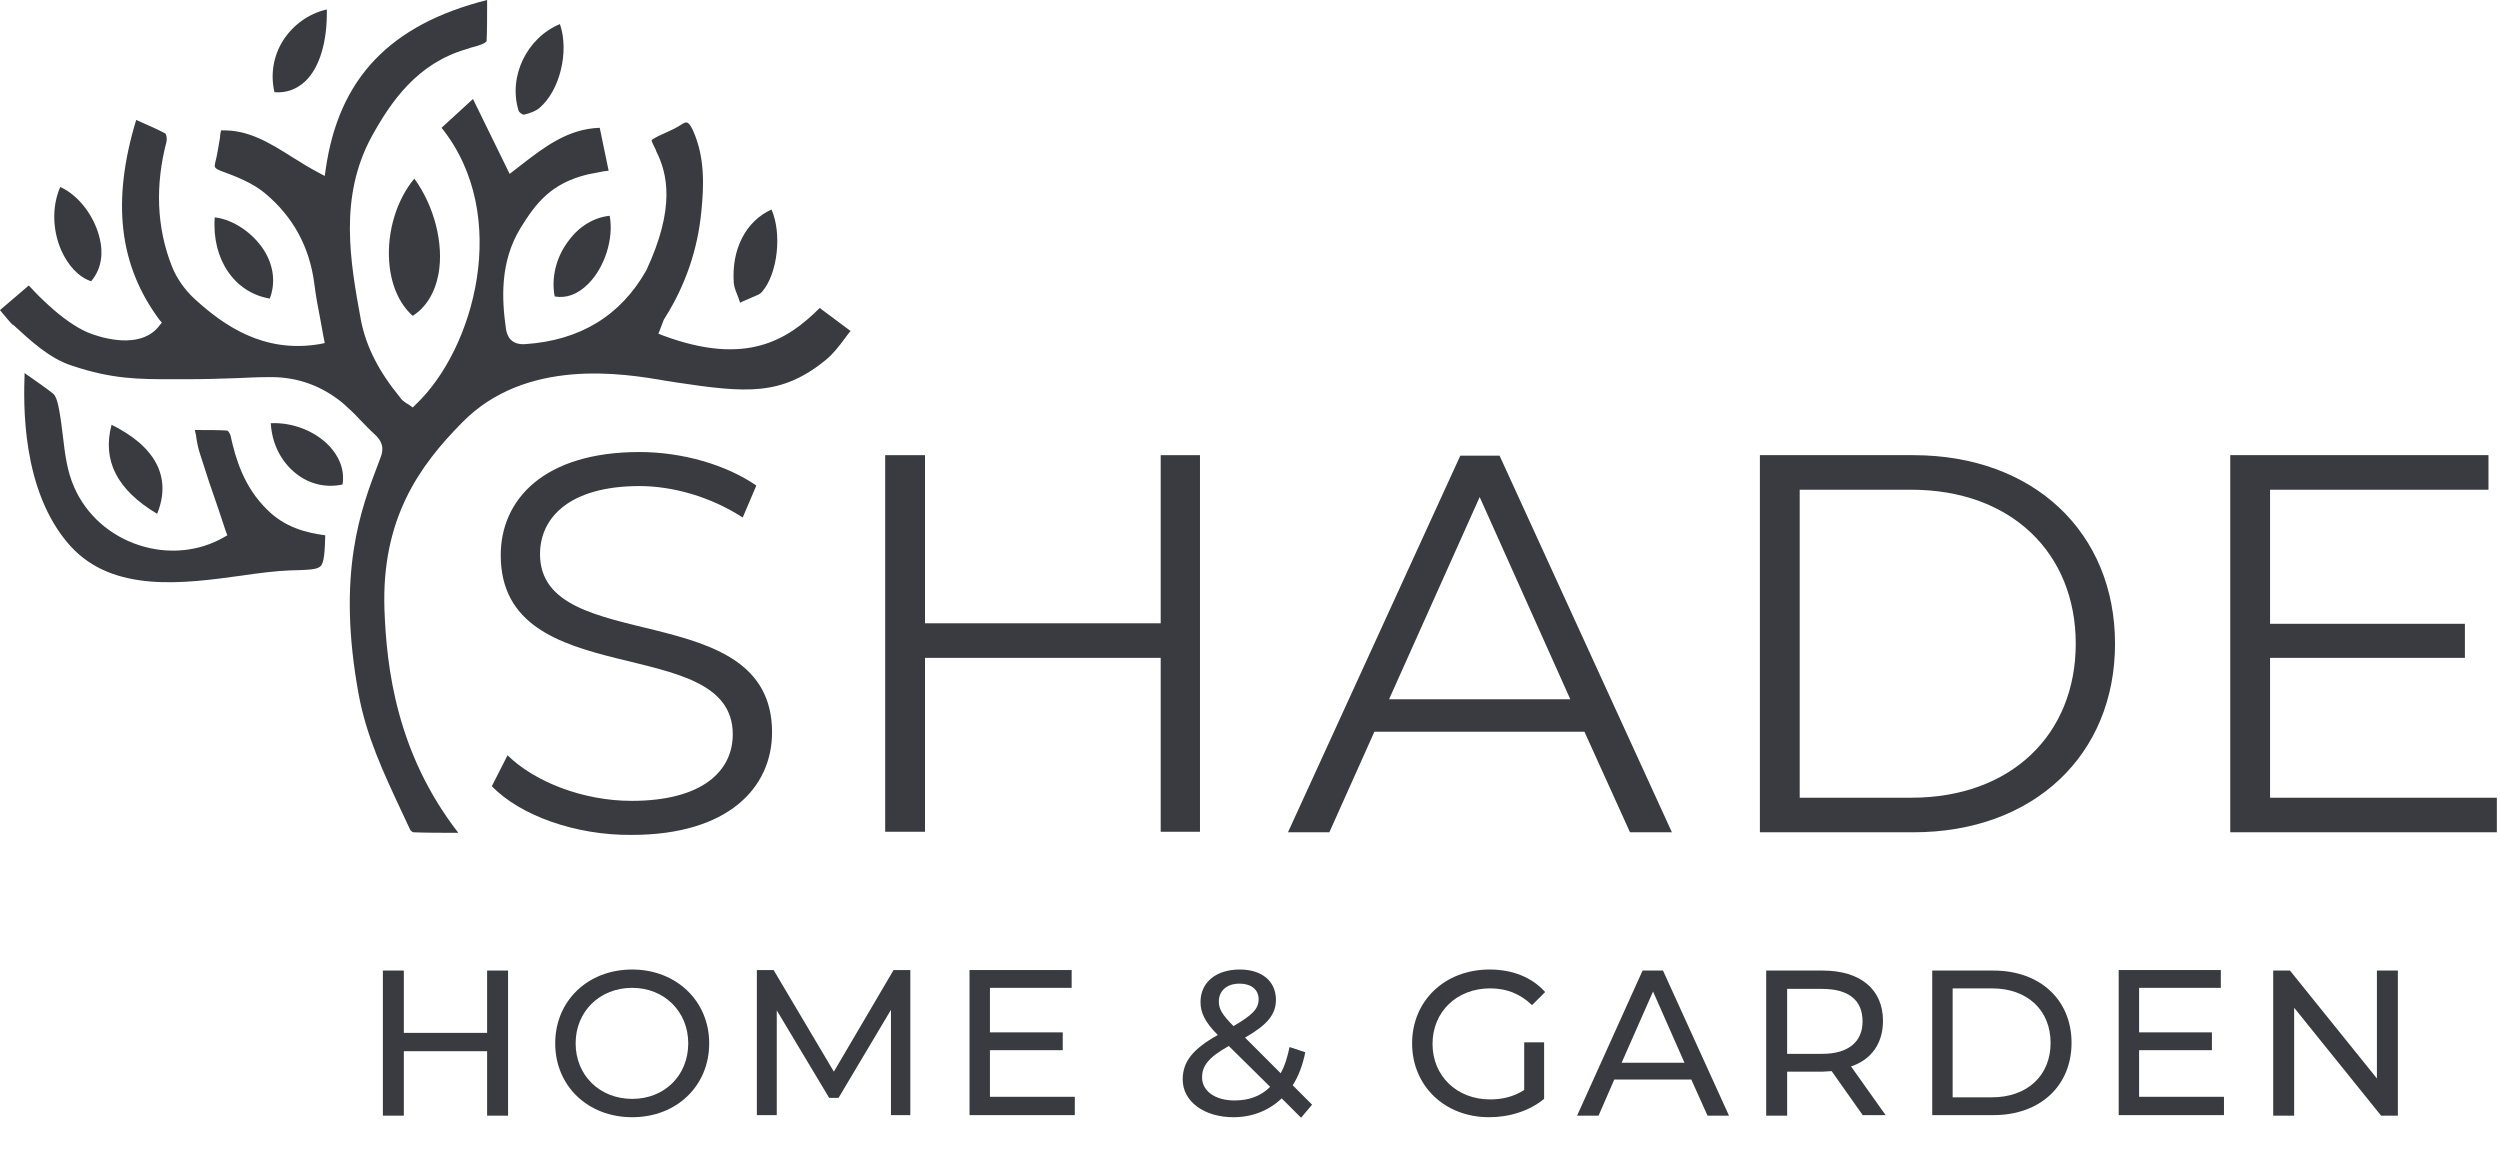
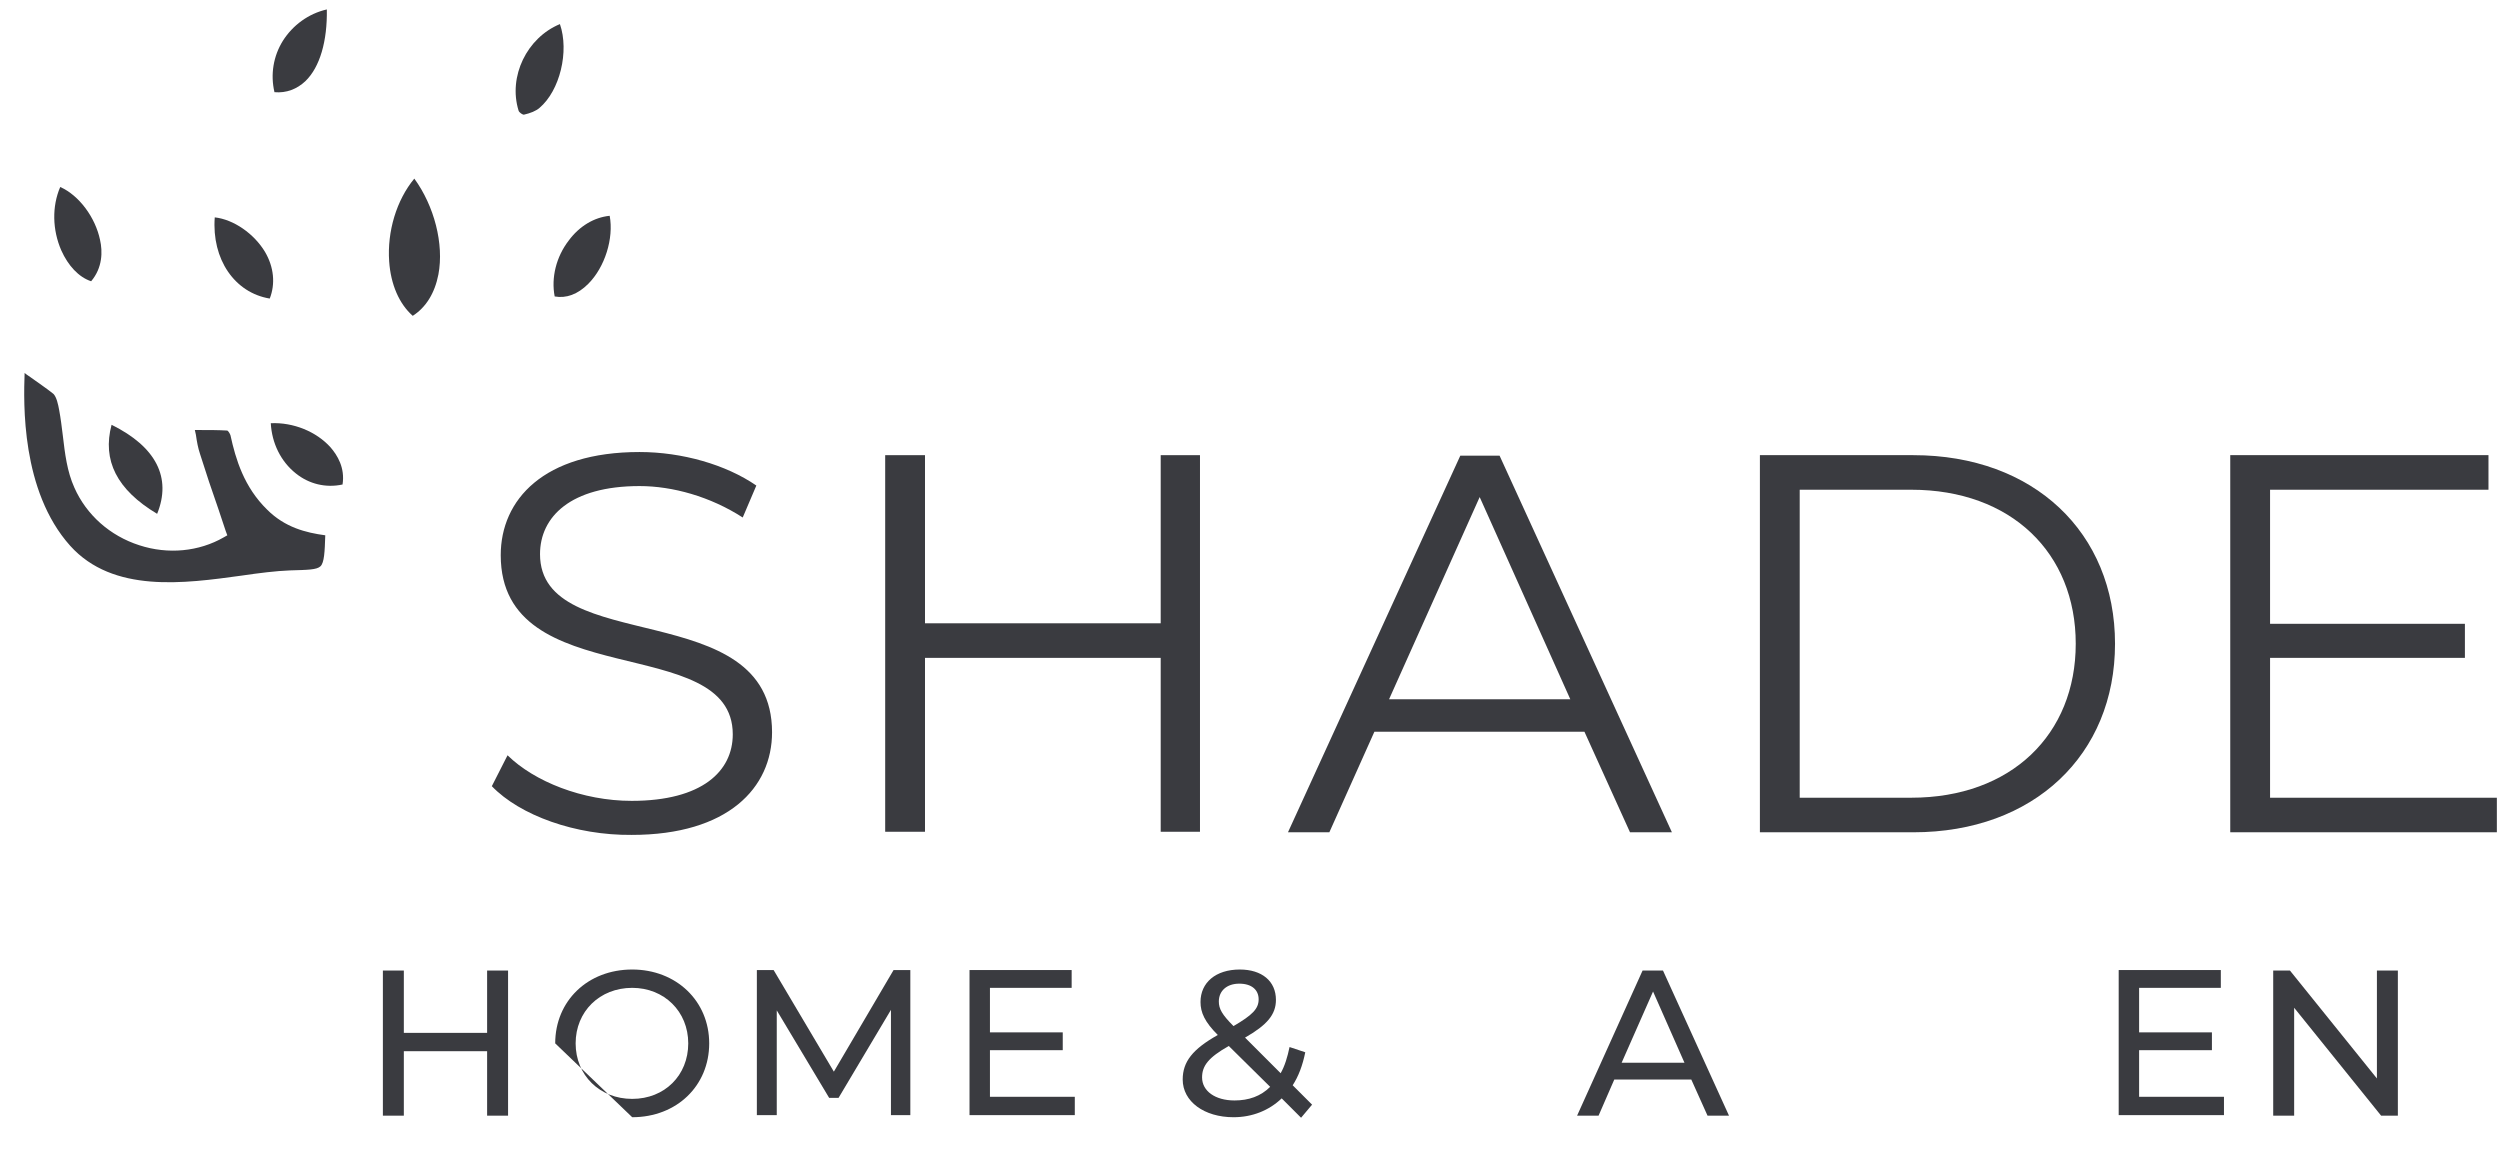
<svg xmlns="http://www.w3.org/2000/svg" version="1.1" id="Layer_1" x="0px" y="0px" viewBox="0 0 477.3 223.4" style="enable-background:new 0 0 477.3 223.4;" xml:space="preserve">
  <style type="text/css">
	.st0{fill:#3A3B40;}
	.st1{enable-background:new    ;}
</style>
  <g>
    <g>
-       <path class="st0" d="M126.7,64.1l-1-0.4l0.4-1c0.1-0.3,0.2-0.5,0.3-0.8c0.2-0.5,0.3-0.9,0.6-1.3c3.9-6.2,6.2-13,6.9-20.2    c0.5-5,0.7-10.4-1.6-15.5c-0.4-0.9-0.8-1.4-1.1-1.5s-0.7,0.1-1.3,0.5c-0.8,0.5-1.6,0.9-2.5,1.3c-0.4,0.2-0.7,0.3-1.1,0.5    c-0.9,0.4-1.8,0.9-1.9,1.1c0,0.2,0.4,1,0.8,1.8l0.1,0.3c2.1,4.2,3.7,10.7-1.9,22.7c-4.9,8.7-12.7,13.4-23.1,14.1    c-2.7,0.2-3.5-1.5-3.7-2.9c-0.8-5.6-1.2-12.8,2.8-19.3c2.9-4.7,5.8-8.5,12.8-10.2c1-0.2,2-0.4,3.1-0.6c0.3,0,0.6-0.1,0.9-0.1    l-1.7-8.2c-6.1,0.2-10.6,3.7-15,7.1l-2.2,1.7l-7-14.3l-6,5.5c13.4,16.7,6.2,42.3-4.9,52.8l-0.6,0.6l-0.7-0.5    c-0.1-0.1-0.3-0.2-0.5-0.3c-0.4-0.3-0.9-0.6-1.2-1.1c-4.1-5-6.5-9.7-7.5-14.8c-2-11-4.3-23.4,2.1-35.1c3.7-6.7,8.7-13.9,18-16.6    c0.3-0.1,0.6-0.2,0.9-0.3c0.8-0.2,1.5-0.4,2.2-0.7c0.3-0.1,0.6-0.3,0.8-0.5C93,5.8,93,3.6,93,1.2c0-0.4,0-0.8,0-1.2    C74.4,4.7,64.7,15,62.2,32.2L62,33.6l-1.3-0.7C59,32,57.4,31,55.8,30c-4.3-2.7-8.4-5.3-13.6-5.1c-0.1,0.5-0.2,0.9-0.2,1.4    c-0.3,1.6-0.5,3.2-0.9,4.7c-0.2,0.9-0.2,1.1,1,1.6c3,1.1,6.1,2.3,8.5,4.3c5.4,4.5,8.5,10.3,9.4,17.2c0.3,2.4,0.7,4.6,1.2,7.1    c0.2,1.1,0.4,2.2,0.6,3.3l0.2,1l-1,0.2c-10.7,1.8-18.3-3.6-23.7-8.5c-2-1.8-3.6-4.1-4.5-6.4c-2.9-7.4-3.2-15.4-1-23.8    c0.1-0.4,0-1.2-0.2-1.5c-1.5-0.8-3.1-1.5-4.7-2.2c-0.3-0.1-0.6-0.3-0.9-0.4c-4.7,15.5-3.3,27.7,4.4,38.1l0.5,0.6l-0.5,0.6    c-3.1,4.1-9.4,2.8-12.8,1.6c-4.9-1.7-10.3-7.3-12.1-9.3L0,59.2c0.1,0.2,0.3,0.3,0.4,0.5c0.7,0.8,1.3,1.6,2,2.3h0.1    c3.4,3.1,6.9,6.4,11.2,7.8c7.7,2.6,12.8,2.6,19.1,2.6c1,0,1.9,0,3,0c3.1,0,6.3-0.1,9.3-0.2c2.1-0.1,4.2-0.2,6.3-0.2    c0.1,0,0.3,0,0.4,0c5.1,0,9.7,1.7,13.7,5c1.1,1,2.2,2,3.2,3.1c0.9,0.9,1.8,1.9,2.7,2.7c1.6,1.4,2,2.8,1.2,4.7l-0.3,0.8    c-3.4,8.9-8.1,21.1-3.8,44.4c1.5,8,4.7,14.8,8.4,22.7c0.5,1,0.9,2,1.4,3c0.1,0.2,0.5,0.5,0.6,0.5c2.6,0.1,5.2,0.1,7.9,0.1h0.7    c-11.8-15.2-13.7-31.5-14.1-42.6C72.8,99,80.1,88.9,88.2,80.7c12.2-12.5,30.9-9.4,38.9-8c0.7,0.1,1.4,0.2,1.9,0.3    c13.4,2,20.2,2.7,28.8-4.4c1.3-1.1,2.4-2.5,3.5-4c0.4-0.5,0.7-1,1.1-1.4l-5.9-4.4C150.3,65,142.4,69.9,126.7,64.1z" />
      <path class="st0" d="M44,83.1c-0.1-0.3-0.4-0.8-0.6-0.9c-1.7-0.1-3.5-0.1-5.3-0.1c-0.3,0-0.6,0-0.9,0c0.1,0.3,0.1,0.6,0.2,0.9    c0.2,1.4,0.4,2.5,0.8,3.7c1.1,3.5,2.3,7.1,3.5,10.5c0.5,1.4,0.9,2.8,1.4,4.2l0.3,0.8l-0.7,0.4c-4.7,2.7-10.6,3.3-16.1,1.5    c-5.6-1.8-10.1-5.8-12.4-11c-1.4-3.1-1.8-6.5-2.2-9.9c-0.2-1.6-0.4-3.3-0.7-4.9c-0.2-1.1-0.5-2.5-1.1-3.1C8.7,74,7.3,73.1,5.8,72    c-0.4-0.3-0.8-0.5-1.1-0.8c-0.2,5.7-0.7,22.5,8.7,33c8.2,9.1,21.8,7.2,32.7,5.7c3.4-0.5,6.6-0.9,9.3-1c3.3-0.1,5.1-0.1,5.8-0.8    c0.7-0.7,0.8-2.7,0.9-5.9c-3.7-0.5-7.7-1.5-11.1-4.9C46.6,93,45,87.7,44,83.1z" />
      <path class="st0" d="M74.3,49.9c0.3,4.4,1.9,8.1,4.5,10.4c2.5-1.6,4.2-4.3,4.9-7.9c1.1-5.8-0.8-13.1-4.6-18.3    C75.7,38.2,73.9,44.2,74.3,49.9z" />
      <path class="st0" d="M108.6,45.9c-2.4,3.1-3.4,7.1-2.7,10.7c2.2,0.4,4.4-0.4,6.4-2.4c3.2-3.2,4.9-8.7,4.1-13    C113.4,41.5,110.6,43.2,108.6,45.9z" />
      <path class="st0" d="M17.4,53.7c2.2-2.6,2.2-5.7,1.7-7.9c-0.9-4.3-4-8.5-7.6-10.1c-1.6,3.7-1.5,8.2,0.2,12.1    C13,50.7,15,52.9,17.4,53.7z" />
      <path class="st0" d="M58.3,15.5c2.8-2.7,4.2-7.7,4.1-13.7c-3.5,0.8-6.5,3-8.4,6c-1.8,2.9-2.4,6.4-1.6,9.8    C54.7,17.8,56.7,17,58.3,15.5z" />
      <path class="st0" d="M50.6,48.1c-2.1-3.5-6-6.2-9.6-6.6c-0.6,8,3.8,14.4,10.5,15.5C52.6,54.2,52.3,51,50.6,48.1z" />
-       <path class="st0" d="M141,56.9c0.1,0.3,0.2,0.6,0.3,0.9l0.6-0.3c1-0.4,2-0.9,3-1.3c0.2-0.1,0.4-0.3,0.6-0.5    c3-3.5,3.8-11.1,1.8-15.7c-4.9,2.2-7.7,7.6-7.2,14.1C140.2,55,140.6,55.9,141,56.9z" />
      <path class="st0" d="M21.3,81.1c-1.8,6.8,1,12.4,8.7,17C32.8,91.2,29.8,85.3,21.3,81.1z" />
      <path class="st0" d="M100,21.9L100,21.9c1.3-0.3,2.3-0.7,3-1.3c3.9-3.3,5.7-10.8,3.9-16c-6.3,2.6-9.9,10-7.9,16.5    C99.1,21.5,99.8,21.9,100,21.9z" />
      <path class="st0" d="M56.5,90.4c2.5,2,5.7,2.8,8.9,2.1c0.5-3.2-1-5.6-2.3-7.1c-2.7-3-7.1-4.8-11.4-4.6    C51.9,84.6,53.6,88.1,56.5,90.4z" />
    </g>
    <g class="st1">
      <path class="st0" d="M93.9,150.1l3-5.9c5.1,5,14.3,8.7,23.7,8.7c13.5,0,19.3-5.7,19.3-12.7c0-19.7-44.3-7.6-44.3-34.2    c0-10.6,8.2-19.7,26.5-19.7c8.1,0,16.5,2.4,22.3,6.4l-2.6,6.1c-6.2-4-13.4-6-19.7-6c-13.2,0-19,5.9-19,13c0,19.7,44.3,7.8,44.3,34    c0,10.6-8.4,19.6-26.8,19.6C109.9,159.5,99.3,155.7,93.9,150.1z" />
      <path class="st0" d="M229.1,86.9v71.9h-7.5v-33.2h-45v33.2h-7.6V86.9h7.6V119h45V86.9H229.1z" />
      <path class="st0" d="M302.5,139.7h-40.1l-8.6,19.2h-7.9l32.9-71.9h7.5l32.9,71.9h-8L302.5,139.7z M299.8,133.5l-17.3-38.6    l-17.3,38.6H299.8z" />
      <path class="st0" d="M336,86.9h29.3c23,0,38.5,14.8,38.5,36c0,21.2-15.5,36-38.5,36H336V86.9z M364.9,152.3    c19.1,0,31.4-12.1,31.4-29.4c0-17.3-12.3-29.4-31.4-29.4h-21.3v58.8H364.9z" />
      <path class="st0" d="M476.7,152.3v6.6h-50.9V86.9h49.3v6.6h-41.7v25.6h37.2v6.5h-37.2v26.7H476.7z" />
    </g>
    <g class="st1">
      <path class="st0" d="M97,185.3V213h-4v-12.3H77.1V213h-4v-27.7h4v11.9H93v-11.9H97z" />
-       <path class="st0" d="M106,199.2c0-8.1,6.2-14.1,14.7-14.1c8.4,0,14.7,6,14.7,14.1c0,8.1-6.2,14.1-14.7,14.1    C112.2,213.3,106,207.3,106,199.2z M131.4,199.2c0-6.1-4.6-10.6-10.7-10.6c-6.2,0-10.8,4.5-10.8,10.6s4.6,10.6,10.8,10.6    C126.9,209.8,131.4,205.3,131.4,199.2z" />
+       <path class="st0" d="M106,199.2c0-8.1,6.2-14.1,14.7-14.1c8.4,0,14.7,6,14.7,14.1c0,8.1-6.2,14.1-14.7,14.1    z M131.4,199.2c0-6.1-4.6-10.6-10.7-10.6c-6.2,0-10.8,4.5-10.8,10.6s4.6,10.6,10.8,10.6    C126.9,209.8,131.4,205.3,131.4,199.2z" />
      <path class="st0" d="M170.1,213l0-20.2l-10,16.8h-1.8l-10-16.7v20h-3.8v-27.7h3.2l11.5,19.4l11.4-19.4h3.2l0,27.7H170.1z" />
      <path class="st0" d="M205.2,209.5v3.4h-20.1v-27.7h19.5v3.4h-15.6v8.5h13.9v3.4h-13.9v8.9H205.2z" />
      <path class="st0" d="M248.4,213.4l-3.7-3.7c-2.4,2.3-5.6,3.6-9.2,3.6c-5.6,0-9.7-3-9.7-7.2c0-3.4,1.9-5.8,6.7-8.5    c-2.5-2.5-3.3-4.3-3.3-6.3c0-3.7,2.9-6.2,7.5-6.2c4.2,0,6.9,2.2,6.9,5.8c0,2.8-1.7,4.8-5.9,7.2l6.8,6.8c0.8-1.4,1.3-3.1,1.7-5l3,1    c-0.5,2.5-1.3,4.6-2.4,6.3l3.7,3.7L248.4,213.4z M242.5,207.5l-7.9-7.8c-3.9,2.2-5.1,3.8-5.1,6c0,2.6,2.5,4.4,6.2,4.4    C238.4,210.1,240.7,209.3,242.5,207.5z M232.7,191.2c0,1.4,0.6,2.5,2.8,4.7c3.6-2.1,4.8-3.3,4.8-5.1c0-1.8-1.3-3-3.7-3    C234.2,187.8,232.7,189.2,232.7,191.2z" />
-       <path class="st0" d="M291,199h3.8v10.8c-2.8,2.3-6.6,3.5-10.5,3.5c-8.5,0-14.7-6-14.7-14.1s6.2-14.1,14.8-14.1    c4.4,0,8.1,1.5,10.6,4.3l-2.5,2.5c-2.3-2.2-4.9-3.2-8-3.2c-6.4,0-11,4.5-11,10.6c0,6.1,4.6,10.6,11,10.6c2.3,0,4.5-0.5,6.5-1.8    V199z" />
      <path class="st0" d="M322.9,206.1h-14.7l-3,6.9h-4.1l12.5-27.7h3.9l12.6,27.7H326L322.9,206.1z M321.6,202.9l-6-13.6l-6,13.6    H321.6z" />
-       <path class="st0" d="M355.7,213l-6-8.5c-0.6,0-1.1,0.1-1.7,0.1h-6.8v8.4h-4v-27.7H348c7.2,0,11.5,3.6,11.5,9.6    c0,4.3-2.2,7.4-6.1,8.7l6.6,9.3H355.7z M355.6,195c0-4-2.6-6.2-7.7-6.2h-6.7v12.4h6.7C352.9,201.2,355.6,198.9,355.6,195z" />
-       <path class="st0" d="M368.9,185.3h11.7c8.9,0,14.9,5.6,14.9,13.8c0,8.2-6,13.8-14.9,13.8h-11.7V185.3z M380.3,209.5    c6.8,0,11.2-4.2,11.2-10.4s-4.4-10.4-11.2-10.4h-7.5v20.8H380.3z" />
      <path class="st0" d="M424.6,209.5v3.4h-20.1v-27.7H424v3.4h-15.6v8.5h13.9v3.4h-13.9v8.9H424.6z" />
      <path class="st0" d="M457.8,185.3V213h-3.2l-16.6-20.6V213h-4v-27.7h3.2l16.6,20.6v-20.6H457.8z" />
    </g>
  </g>
</svg>